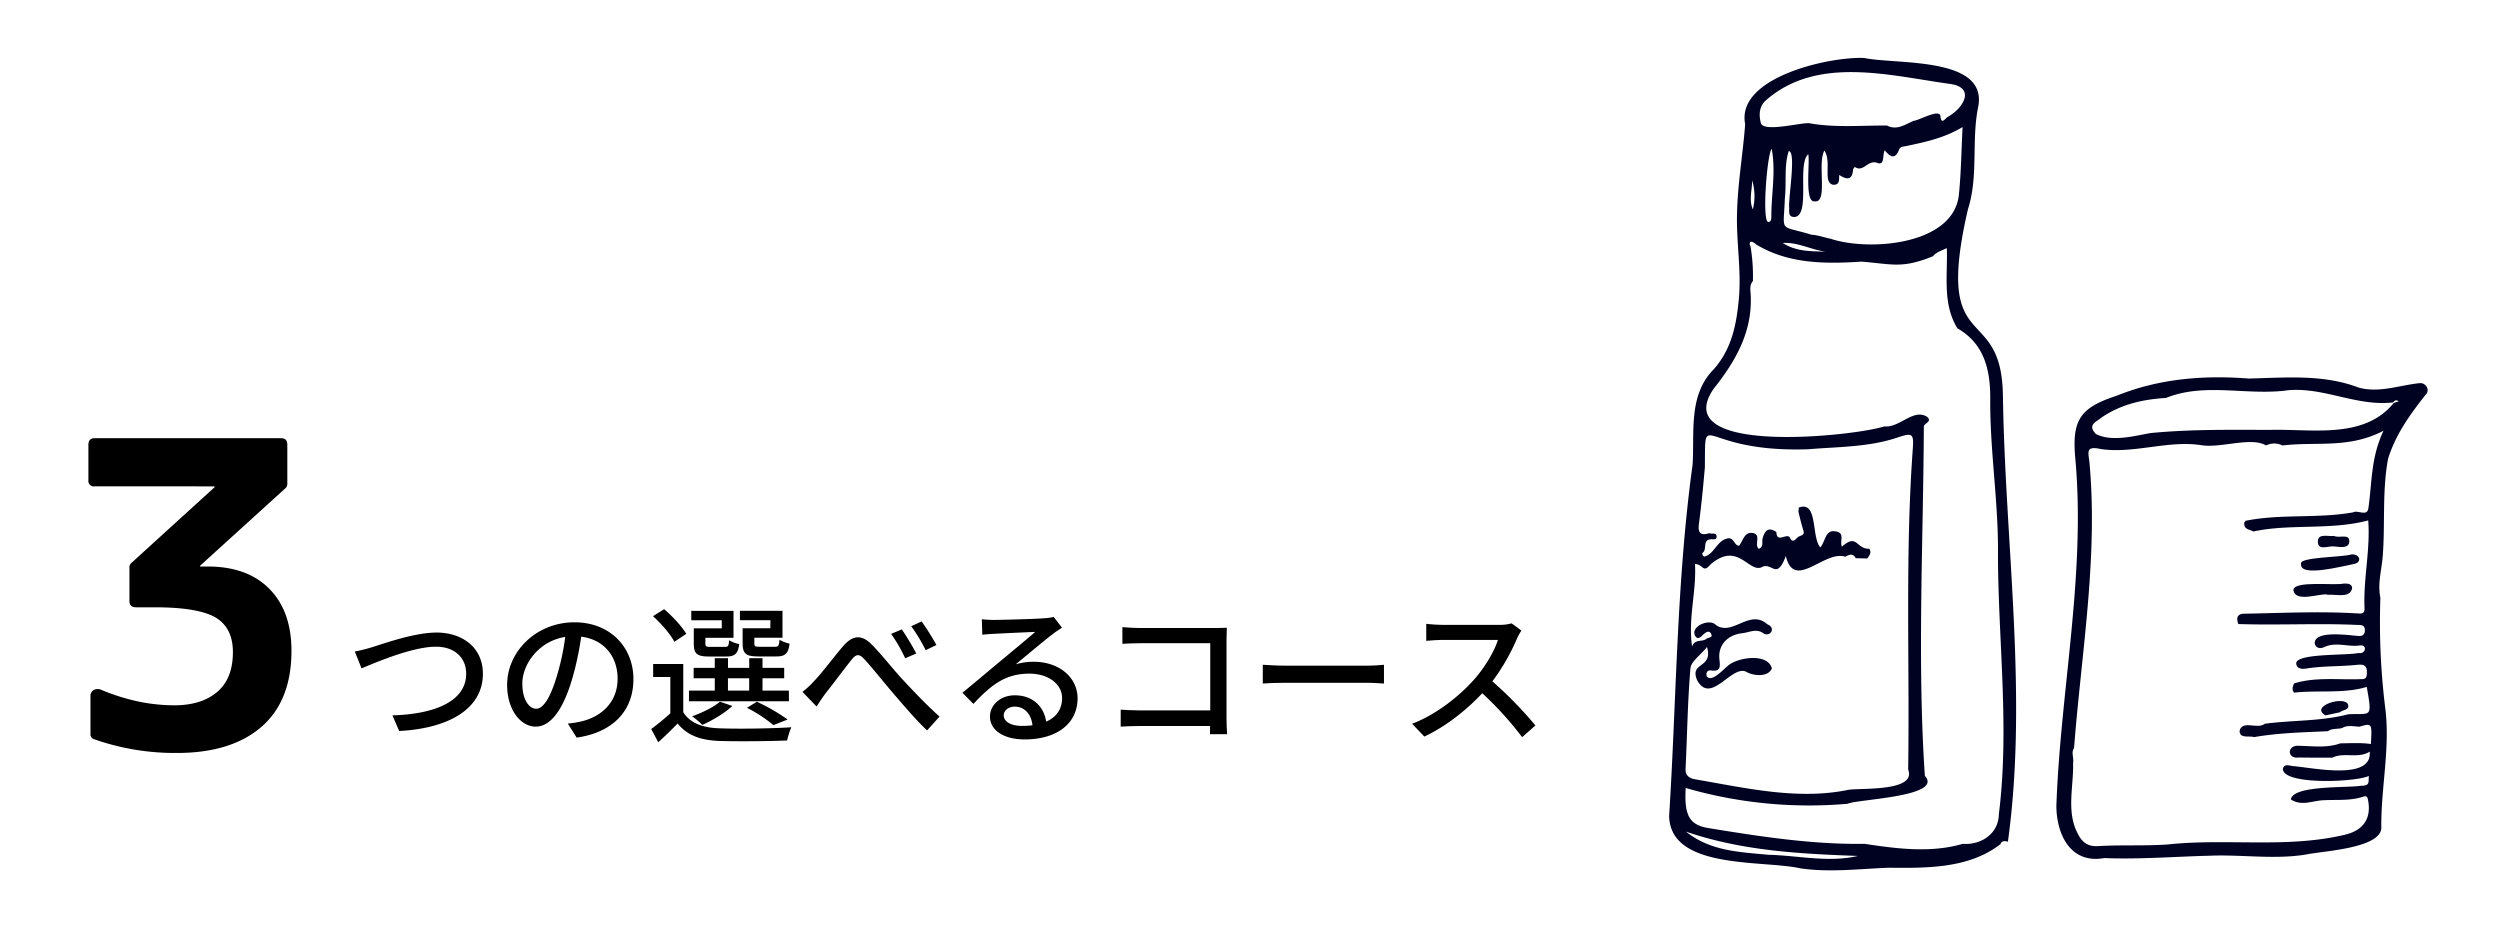
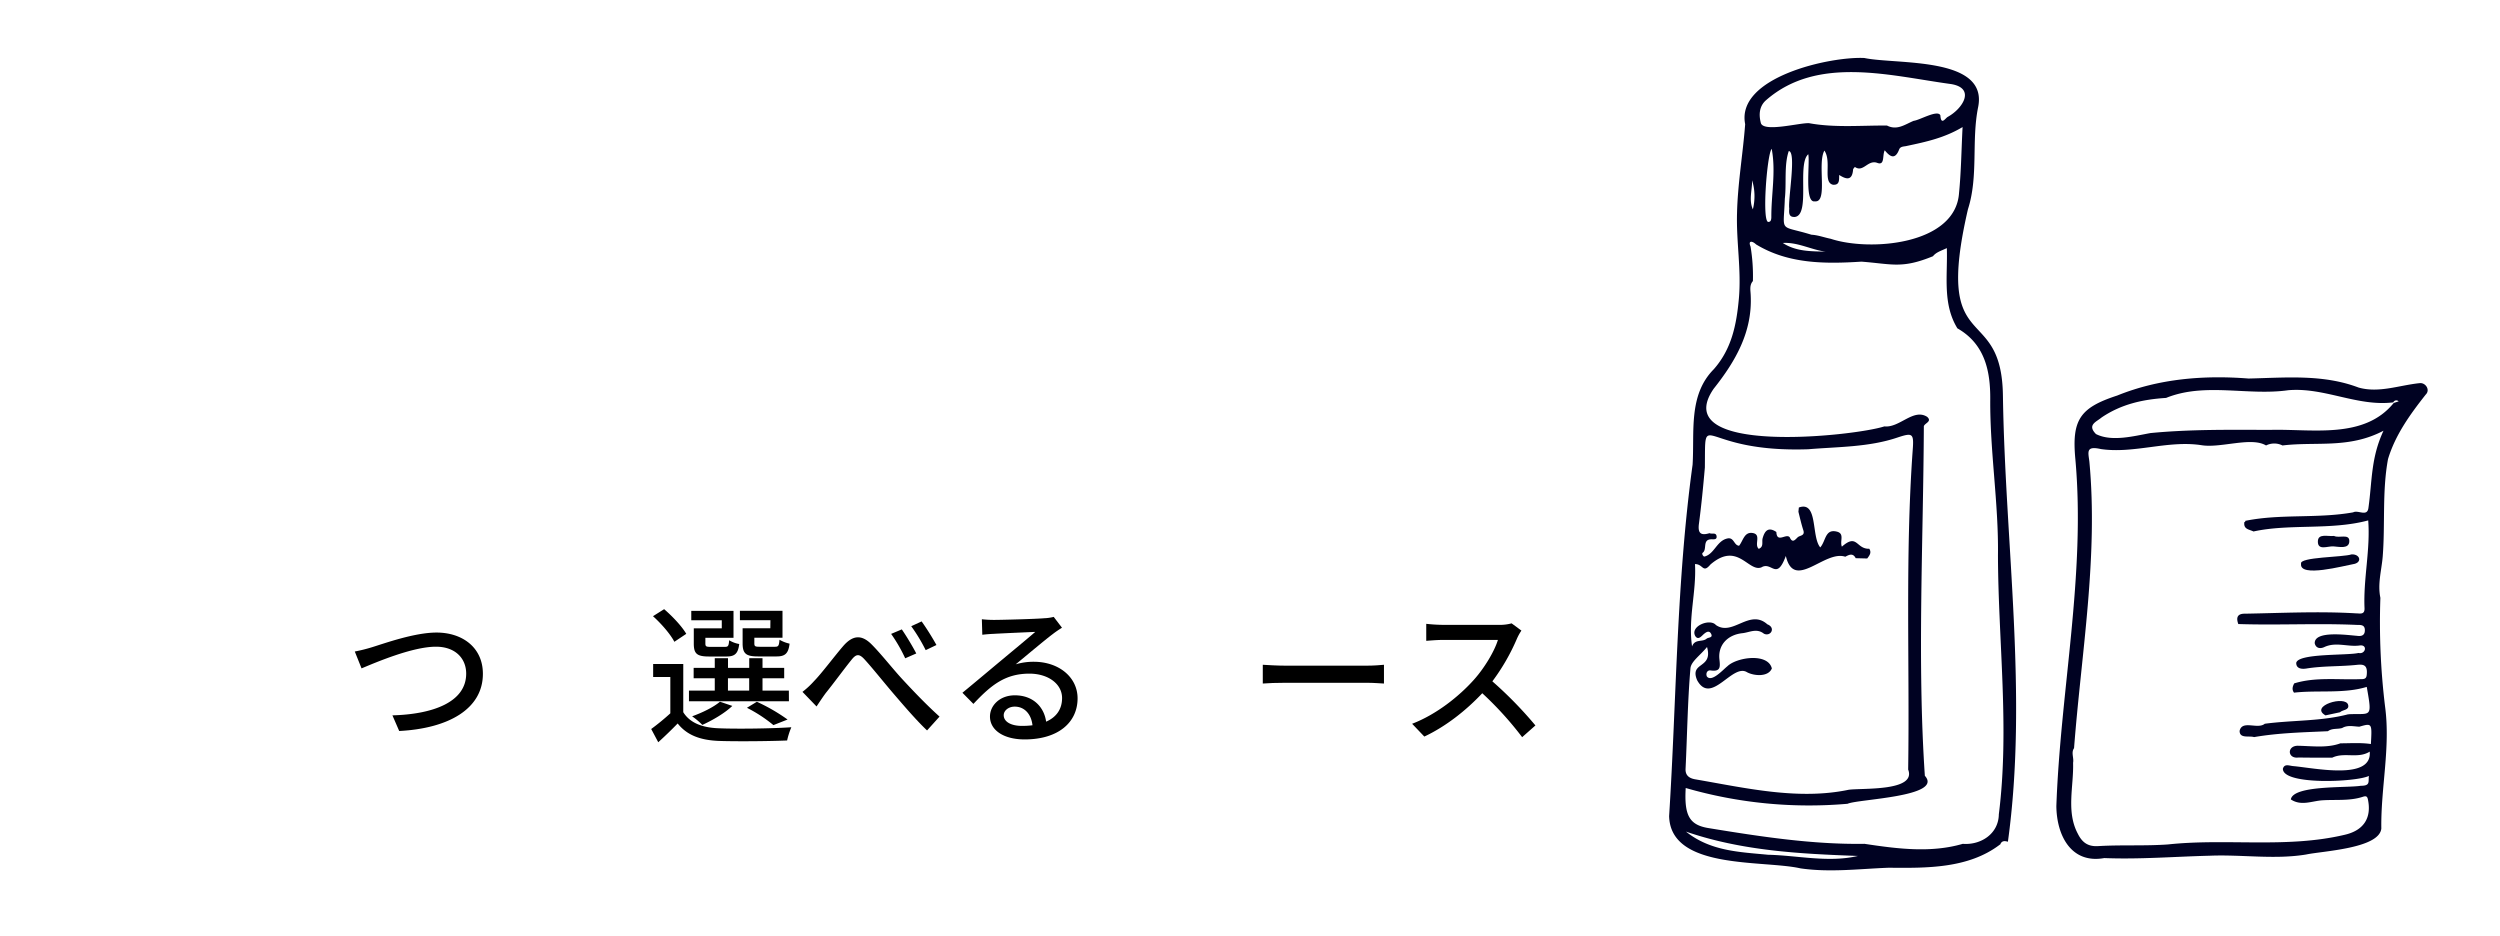
<svg xmlns="http://www.w3.org/2000/svg" id="レイヤー_1" data-name="レイヤー 1" viewBox="0 0 1065.56 398.97">
  <defs>
    <style>.cls-1{fill:#fff;}.cls-2{fill:#000222;}</style>
  </defs>
  <rect class="cls-1" width="1065.56" height="398.97" />
  <path class="cls-2" d="M794.63,24.72c13.5,2.88,52.91-.81,48.5,20.94-2.91,14.36.19,29.43-4.34,43.52-14.83,64.07,14.46,38.61,14.91,79.69.94,63,10.69,127.82,2.12,189.9-1.38-.41-2.64-.5-3.27,1.18l-.18.06C838.91,370.27,821,370,805,369.85c-12.52.47-25,2.09-37.58.27-16.06-3.64-55.47.72-56-22.3,3.16-49.64,3.14-100,10-149.73.88-14.09-1.9-29.67,9.05-40.73,7.57-8.6,9.65-18.83,10.67-30,1.12-12.29-1.13-24.32-.78-36.44.28-12.66,2.53-25.49,3.47-38C739.84,32.88,780,24,794.63,24.72Zm-28.1,193.41.18-1.81c8.26-3,5.23,12.4,9.13,17,2.44-2.77,2-8,7.07-6.73,3.45.87,1.15,4.07,2.15,6.41,6.6-5.84,6,1.08,11.67.89,1.09,1.67.06,2.9-.88,4.15l-4.9-.13c-1.19-2.33-2.82-1.47-4.45-.62-8.79-3-21.82,14.81-25.33-.34-4,10.88-6,2.15-10.42,4.88-5.6,2.14-10.12-11.23-21.73-1.21-3.29,3.92-3-.22-6.57-.2.66,11.88-3,23-1.25,35.11,1.17-3.32,4.43-1.76,6.19-3.3.76-.66,2.91-.3,1.88-2.17-.8-1.44-2-.7-3,.14s-2.42,2.85-3.7.9c-2.33-4.25,6.3-7.62,8.78-4.72,7.16,5,14.33-7.09,21.95-.28,3.71,1.45,1.42,5.36-1.46,4-3.13-2.47-6.14-.55-9.16-.23-6.38.69-10.42,5.07-9.83,11,.31,3.13.75,5.54-3.73,4.88-1.41-.2-2.15,1.17-1.63,2.53,2,2.73,6.93-2.87,8.77-4.31,4-3.88,17.32-5.79,18.95.93-1.55,3.78-7.68,3.18-10.57,1.62-6.25-3.95-15.3,14.29-21.27,3.41-3.4-8,6.89-4.72,4.21-14.17-2.89,3.57-6.82,6.18-7.07,9.1-1.21,14.23-1.38,28.55-2.08,42.83-.15,3.07,1.91,4.05,4,4.45,21.44,3.68,43.92,9,65.52,4.47,5.76-.79,29,.79,25.36-8.61.68-45.34-1.31-90.76,1.92-136,.59-7.39,0-7.66-6.49-5.52-12.22,4.14-25.35,3.92-38.08,5-46.68,1.56-43.7-18.64-44,7.76-.7,8-1.47,16-2.53,24-.55,4.09.84,5.13,4.52,4,1,.53,2.74-.45,3,1.27.22,1.56-1.14,1.34-2.14,1.34-4.09,0-1.75,4.28-3.78,5.75-.51.38.2,1.62.74,1.61,4.31-1.06,5.26-6.9,10-7.75,2.64-.41,2.59,3,4.78,3.14,1.7-2.12,2.19-5.88,5.61-5.45,4.15.52.64,4.94,2.77,6.77,2.23-.89,1.23-2.92,1.64-4.46.86-3.16,2.39-5.08,5.86-2.72.2,5,4.29.35,5.72,2.3,1.12,2.54,2.22,1.09,3.33,0,.93-.92,3.25-.58,2.44-3.06S767.19,220.77,766.53,218.13ZM815.68,51.49c2.54-.26,10.13-4.85,11.35-2.35.29,4.48,2.14,1.25,3.12.69,6.35-3.44,12.07-12.26,1.43-14-25.93-3.52-56.9-12.33-78.86,6.89-3,2.64-3.05,6.31-2.25,9.51.72,4.42,16.68,0,20.62.28,11,2,22.12.92,33.19,1C808.6,55.73,812,53,815.68,51.49Zm-21,308.17c13.83,2.09,28.27,4,41.9,0,7.53.61,15.24-4.12,15.37-12.57,4.61-36.74-.26-73.53-.37-110.35.3-22.24-3.44-44.25-3.29-66.52.08-11.81-2.14-23.52-14-30.27-6.4-10.47-4.12-22.29-4.5-34.2-2.62,1.22-4.59,1.78-5.91,3.46-13.24,5.41-17.3,3.33-30.49,2.31-15.49,1-31.19,1-44.91-7.35-1.69-1.61-3.48-1.65-2.35.93a76.18,76.18,0,0,1,1,14.7c-1.58,1.78-1,4-.94,6,.79,15.51-6.39,28.08-15.75,39.85-19.93,28.82,59.8,20.3,72.71,16.09,6.5.71,12.37-7.81,18.24-4.08,2.25,2-1,2.65-1.4,4-.23,49.38-2.85,100.22.43,149,8.14,9-28.66,9.91-32.93,11.93a189.16,189.16,0,0,1-69-6.73c-.68,11.64,1.51,15.74,9.65,17.08C750.16,356.55,772.57,360,794.65,359.66ZM780.31,101.78c16.54,5.49,53.19,2.65,54.68-19.53.91-9.2,1-18.49,1.51-28.09-7.7,4.6-15.39,6.27-23.9,8.07-1.09.27-2.61.11-3.13,1.47-1.72,4.5-3.88,3.17-6.14.36-1.11,2,.15,6.61-3.15,5.38-4.09-1.53-6,4.27-9.59,1.71-.26.38-.73.74-.76,1.13-.37,4.8-2.88,4.26-5.91,2.29-.11,2,.31,4.36-2.6,4.18-4.54-.93-.5-9.89-3.72-14.56-3.14,5.58,1.67,22.3-4.08,21.63-4.54.81-2-16.45-2.79-20.08-4.86,4.19,1.06,26.07-5.79,26.74-2.59.1-2.42-1.84-2.32-3.62-.56-4,3.12-24.17-.2-24.48-2.07,6-.92,13.73-1.68,20.32-.51,14.93-2.78,11,11.36,15.35C774.86,100.19,777.58,101.24,780.31,101.78ZM718.59,354.45c10.51,8.4,22.9,8.69,35,9.87,12.72.29,25.72,3.45,38.3.51C767.2,363.92,742.59,362.7,718.59,354.45Zm36.55-291c-2,2.06-4.32,32.07-1.3,31.13,1-.07,1.12-1.07,1.15-2C754.92,82.85,757,73.22,755.14,63.44Zm23.09,43.83c-6.21-.79-12-4.14-18.36-3.72C765.54,107.27,771.94,107.08,778.23,107.27ZM746.79,76.83c.07,4.1-1.48,8.35.32,12.4A23.12,23.12,0,0,0,746.79,76.83Z" />
  <path class="cls-2" d="M1014.58,254.82a295.45,295.45,0,0,0,2,46.36c2.34,17.47-1.85,34.54-1.6,51.94-.85,8.57-25.13,9.6-32.1,11.1-13.54,2.22-27.48-.07-41.11.51-15,.38-29.89,1.6-44.87,1-14.06,2.55-20.29-9.53-20.43-22.14C878.21,294.3,889,245,884.57,195.71,883,179,886.44,173.79,902.38,168.6c17.86-7.23,37-8.75,56-7.26,15.83-.35,31.72-1.92,46.92,3.85,8.67,2.44,17.33-1,26-1.88,2.49-.32,4.67,2.86,2.6,4.87-6.63,8.41-12.94,17.12-16.07,27.49-2.53,13.62-1.17,27.82-2.27,41.64C1015.06,243.14,1013.33,248.89,1014.58,254.82Zm-17.05,62c4.34,0,8.67-.34,13,.3.51-8.95.51-8.95-4.94-7.38-2.46-.12-5-.8-7.29.55-2,.6-4.26,0-6.08,1.37-10.52.48-21.06.71-31.47,2.51-2.15-.68-6.16.74-6.17-2.64,1.06-4.8,7.7-.51,10.73-3.05,11.87-1.58,24.12-1,35.65-4.06v.2l.1-.19c9.61-.46,10.12,2,7.71-11.66-9.78,3-20.79,1.3-31,2.46-1-1.33-.61-2.64.08-3.95,9-2.81,18.82-1.46,28.13-1.81,2.43.07,2.76-.53,2.84-2.71.16-3.91-2.3-3.58-4.77-3.33-7,.69-14,.38-21,1.51-1.55.25-4.35.32-4.34-2.39.73-4.18,21.93-3.1,26.54-4.24,2.94.69,4-3.44.75-3.23-5.07.82-10.28-1.65-15.31.71-1.79.84-3.64.52-4.1-1.64-.1-5.55,14.15-3.42,18-3.15,1.35.19,3.27.21,3.37-2.17.1-2.23-1.22-2.51-3-2.46-17-.8-34,.18-50.94-.39-1-2.76-.4-4.48,2.91-4.41,15.61-.28,31.57-1.09,47.36-.14,1.61,0,3.66.68,3.53-2.23-.55-12.53,2.54-24.91,1.57-37.39-15.83,4.26-33.59,1.35-48.89,4.72-1.82-.92-4.34-.87-3.9-4l.38-.13,0-.4c15-3.08,30.79-.89,46-3.63,2.08-1.13,5.94,2,6.49-1.79,1.65-11.66,1-21.32,6.44-33-14.79,7.78-28.77,4.54-43.07,6.29a7.77,7.77,0,0,0-7,0c-6.33-3.84-19.47,1.31-27.73-.15-14.19-2.11-28.65,3.75-42.69,1.68-6.35-1.44-5.42,1.19-4.89,5.24,3.83,40.67-3.4,81.62-6.52,122.25-1.34,1.89,0,4.12-.41,6.22.3,10.14-3,20.78,2,30.21,1.88,3.79,4.38,5.65,8.92,5.3,9.82-.57,19.71,0,29.54-.7,25.06-2.68,50.46,1.75,75.21-4.09,8.12-1.82,11.64-7.13,10-15.05-.27-1.36-.8-1.61-2.09-1.19-5.64,1.87-11.56,1.14-17.34,1.52-4.41.29-9.06,2.55-13.43-.38,1-6.15,24-4.84,29.82-5.81,4.18,0,3.11-1.71,3.45-4.2-5.53,2.67-36.72,4-36.66-3.05.64-2.3,2.72-1.29,4.37-1.14,8.91.76,33.77,6.23,32.64-6.17-5,3.16-10.91.1-16,2.59-4.77,0-9.54,0-14.3-.08-4.9.7-5.1-5.27,0-5C985.68,318,991.91,318.89,997.53,316.83ZM893.35,185c6.7,3.41,16.18.86,23.24-.42,17-1.64,34-1.4,51-1.35,17.7-.51,40,4.16,52.68-11.48l2.09-.68a1.39,1.39,0,0,0-2.28.43c-15.33,1.88-29.33-6.5-44.77-5.18-17.34,2.46-35.51-3.44-52.07,3.28-10,.64-19.08,2.66-27.48,8.33C893.55,179.82,889.47,181.05,893.35,185Z" />
-   <path class="cls-2" d="M991.93,253.35c-3.83-.34-13.62,3.57-14.44-1.87.27-4.15,17.56-1.79,21.57-2.76,1.53,0,3.5,0,3.47,2.1-1,4.38-7.3,2.28-10.58,2.72Z" />
  <path class="cls-2" d="M1002.28,236.29c3.77-.19,4.68,3.61.62,4.18-3.66.6-23,5.9-22.13-.19C979.86,237.38,998.79,237.54,1002.28,236.29Z" />
  <path class="cls-2" d="M994.81,228.43c2.2,1.09,6.54-1.11,6.53,2.17,0,3.54-4.31,2.44-6.78,2.28s-6.73,1.94-6.63-2.15C988,227.23,992.25,228.74,994.81,228.43Z" />
  <path class="cls-2" d="M997.34,303.59l-6.16,1.32c-7.09-4,8.77-8.75,9.68-4.38C1001.33,302.76,998.48,302.47,997.34,303.59Z" />
-   <path d="M88.48,241.46q16.81,0,26.19,9.38,9.56,9.57,9.56,26.55,0,21.08-12.57,32.22-12.91,11.33-36.28,11.32a103.38,103.38,0,0,1-35.22-5.84,2.2,2.2,0,0,1-1.6-2.3V296.86a3,3,0,0,1,1.33-2.74,3.72,3.72,0,0,1,3.28-.09,88.37,88.37,0,0,0,15.93,5,75.93,75.93,0,0,0,15.22,1.59q11.69,0,18.41-5.84,6.54-5.67,6.54-16.82,0-10.26-7.25-14.69-7.44-4.41-25.84-4.42H58c-1.89,0-2.83-.89-2.83-2.66V241.82a2.4,2.4,0,0,1,.71-1.77l35.58-32.39v-.36H40.33a2.34,2.34,0,0,1-2.65-2.65V189.6c0-1.88.88-2.83,2.65-2.83h79.48c1.77,0,2.65.95,2.65,2.83v16.64a2.4,2.4,0,0,1-.71,1.77l-36.46,33.1v.35Z" />
  <path d="M158.66,275.83c5.2-1.6,18-6.22,27.4-6.22,11,0,19.76,6.35,19.76,17.58,0,15-14.69,23.29-35.67,24.38l-2.89-6.67c17-.45,31.44-5.52,31.44-17.78,0-6.48-4.62-11.48-12.9-11.48-10.07,0-25.86,6.8-31.7,9.24l-2.88-7.19A68,68,0,0,0,158.66,275.83Z" />
-   <path d="M245.79,314.39l-3.78-6a38.77,38.77,0,0,0,5.71-.9c8.21-1.86,15.52-7.89,15.52-18.22,0-9.3-5.64-16.68-15.52-17.9a128.21,128.21,0,0,1-3.85,18c-3.85,13.09-9.18,20.34-15.53,20.34s-12.19-7.06-12.19-17.77c0-14.38,12.57-26.7,28.68-26.7,15.4,0,25.15,10.78,25.15,24.19S261.38,312.15,245.79,314.39Zm-17.26-12.32c2.89,0,5.9-4.17,8.86-14.05a103.8,103.8,0,0,0,3.53-16.55c-11.55,1.86-18.29,11.87-18.29,19.82C222.63,298.67,225.77,302.07,228.53,302.07Z" />
  <path d="M291.22,303.55c2.82,4.56,8.08,6.61,15.14,6.86,7.44.33,22.71.13,30.93-.44a31.92,31.92,0,0,0-1.8,5.64c-7.57.32-21.5.45-29.07.19-8.08-.32-13.66-2.5-17.58-7.44-2.56,2.63-5.26,5.26-8.28,8l-3-5.64a100.44,100.44,0,0,0,8.15-6.68V288.54h-7.32V283h12.84Zm-3.79-30c-1.6-3.14-5.52-7.7-9.11-10.91l4.75-3c3.59,3.08,7.63,7.38,9.43,10.52Zm48.83,25.35H293.65v-4.56h11v-5.26h-9v-4.43h9v-4.1h5.64v4.1h9.05v-4.1H325v4.1h9.24v4.43H325v5.26h11.23Zm-28.62-34.52h-13v-4h18v11.48H300.65v2.38c0,1.28.32,1.47,2.18,1.47h6.1c1.41,0,1.66-.32,1.86-2.82a12,12,0,0,0,4.29,1.6c-.51,4.17-1.92,5.33-5.51,5.33h-7.32c-5.19,0-6.54-1.16-6.54-5.52v-6.48h11.93Zm4.49,36.5c-3.27,3.15-8.53,6.16-12.77,8.09a30.81,30.81,0,0,0-4.36-3.66c4.43-1.6,9.05-3.85,11.87-6.22Zm-1.86-6.54h9.05v-5.26h-9.05Zm18.1-30h-13v-4h18.15v11.48h-12v2.38c0,1.28.33,1.47,2.32,1.47h6.48c1.41,0,1.73-.38,1.92-3a14.77,14.77,0,0,0,4.3,1.67c-.51,4.29-2,5.45-5.58,5.45h-7.83c-5.13,0-6.61-1.16-6.61-5.58v-6.42h11.81Zm1.28,44.72a60.15,60.15,0,0,0-11.29-7.38l4.23-2.57a78.39,78.39,0,0,1,13.09,7.57Z" />
  <path d="M347,290.27c3.21-3.27,8.41-10.27,12.32-14.82s7.7-5.27,12.13-.84c4.11,4.11,9.11,10.52,13.09,14.82s9.95,10.65,15.91,16l-5.32,5.9c-4.75-4.49-10.27-11-14.57-16-4-4.69-8.92-10.85-11.93-14.12-2.5-2.82-3.79-2.44-5.84.19-2.82,3.47-7.76,10.21-10.84,14-1.42,1.93-2.89,4.17-3.92,5.71l-6-6.22A36.33,36.33,0,0,0,347,290.27Zm43.51-11.74-4.69,2.05a65.65,65.65,0,0,0-6-10.4l4.55-1.92C386.11,270.76,389,275.51,390.54,278.53Zm8.6-3.6-4.56,2.18a71.85,71.85,0,0,0-6.16-10.2l4.43-2.05A109,109,0,0,1,399.14,274.93Z" />
  <path d="M423.58,264.22c3.34,0,18-.39,21.43-.71a18.85,18.85,0,0,0,4.11-.58l3.52,4.62c-1.34.84-2.69,1.74-4,2.76-3.27,2.44-11.16,9.11-15.72,12.84a26.63,26.63,0,0,1,7.7-1.09c10.72,0,18.67,6.6,18.67,15.59,0,10.2-8.15,17.51-22.58,17.51-8.86,0-14.76-3.91-14.76-9.75,0-4.75,4.23-9.05,10.59-9.05,7.95,0,12.51,5.14,13.34,11.23,4.43-1.92,6.8-5.39,6.8-10.07,0-6-5.9-10.4-13.92-10.4-10.27,0-16.3,4.82-23.87,12.9l-4.68-4.75c5-4.1,13-10.84,16.81-14,3.59-3,11-9.12,14.24-11.94-3.4.13-14.5.64-17.83.83-1.61.07-3.28.2-4.75.39l-.19-6.61A47.13,47.13,0,0,0,423.58,264.22Zm11.93,45.17a34.59,34.59,0,0,0,4.56-.26c-.51-4.68-3.34-7.95-7.57-7.95-2.7,0-4.69,1.73-4.69,3.65C427.81,307.66,431,309.39,435.51,309.39Z" />
-   <path d="M485.88,267.68h31.89c1.73,0,4-.06,5.13-.13-.06,1.42-.13,3.73-.13,5.39v33.18c0,2.24.13,5.39.26,6.8h-7.32c0-.9.07-2.12.07-3.47H485.36c-2.63,0-5.83.13-7.69.26v-7.25c1.86.13,4.68.32,7.44.32h30.73V274.16h-30c-2.5,0-5.78.13-7.45.26V267.3C480.68,267.49,483.76,267.68,485.88,267.68Z" />
  <path d="M547.79,283.72H582.7c3.08,0,5.58-.25,7.18-.38v8c-1.41-.06-4.36-.32-7.18-.32H547.79c-3.53,0-7.38.13-9.56.32v-8C540.35,283.47,544.33,283.72,547.79,283.72Z" />
  <path d="M646.6,272.11a88.25,88.25,0,0,1-10.52,18.29,169.72,169.72,0,0,1,18.35,18.8l-5.65,5a143.85,143.85,0,0,0-17-18.73c-6.87,7.31-15.53,14.17-24.7,18.47l-5.2-5.45c10.39-4,20-11.68,26.37-18.8,4.36-4.88,8.66-11.93,10.2-16.94H614.9c-2.5,0-6,.32-7,.39v-7.25a69.66,69.66,0,0,0,7,.44h23.81a19.29,19.29,0,0,0,5.58-.64l4.17,3.08A22.16,22.16,0,0,0,646.6,272.11Z" />
</svg>